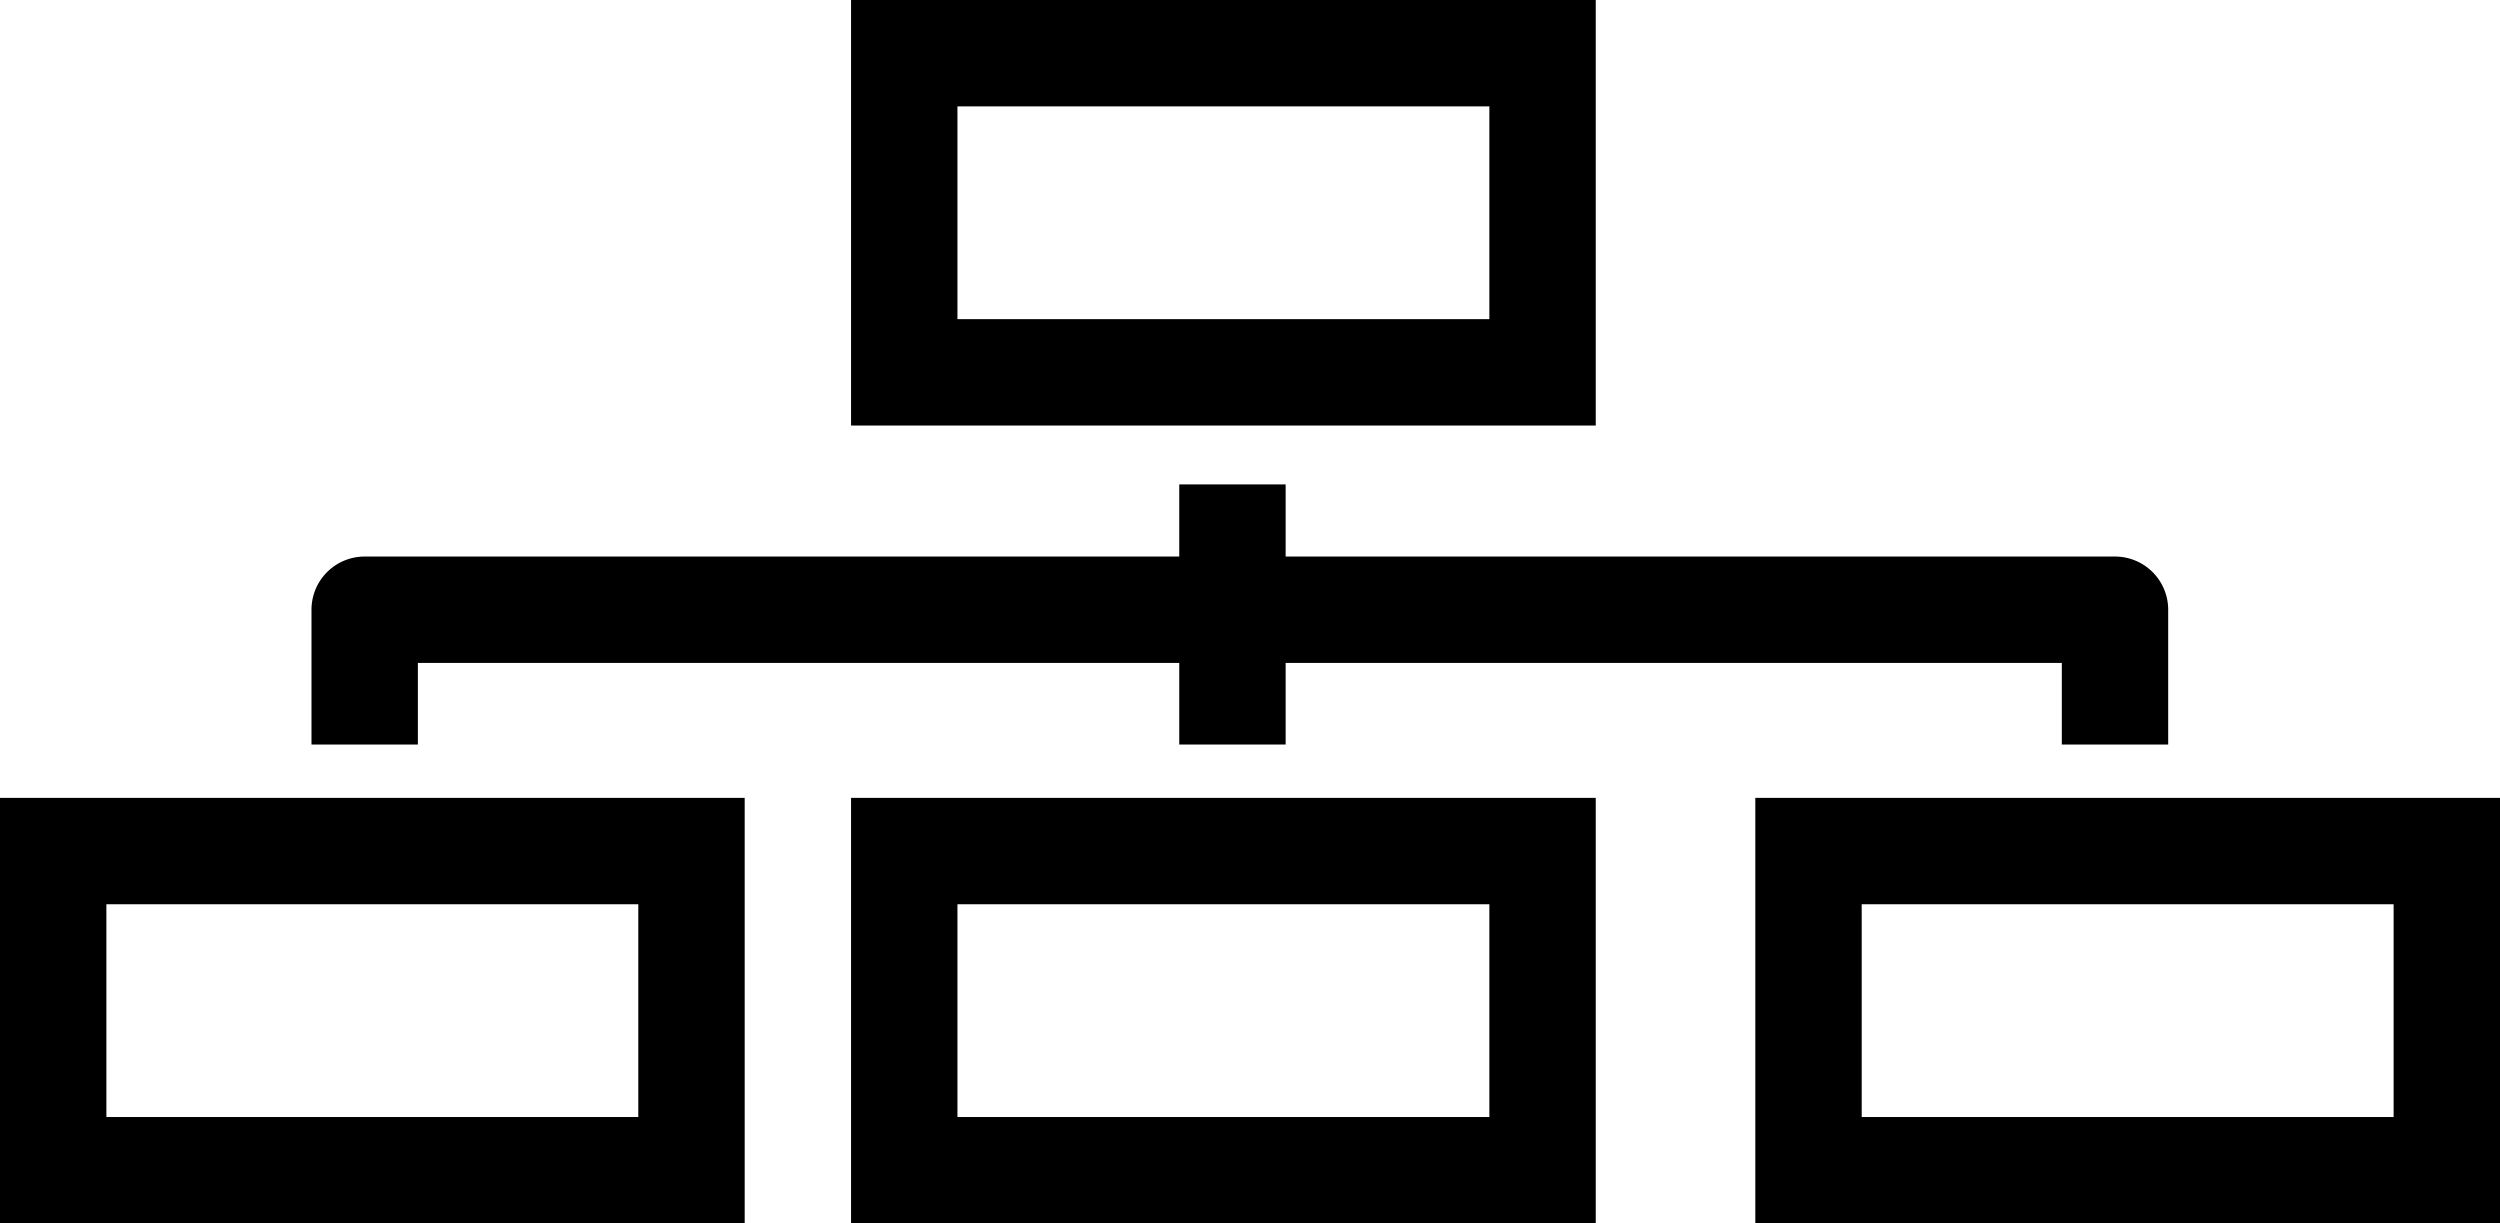
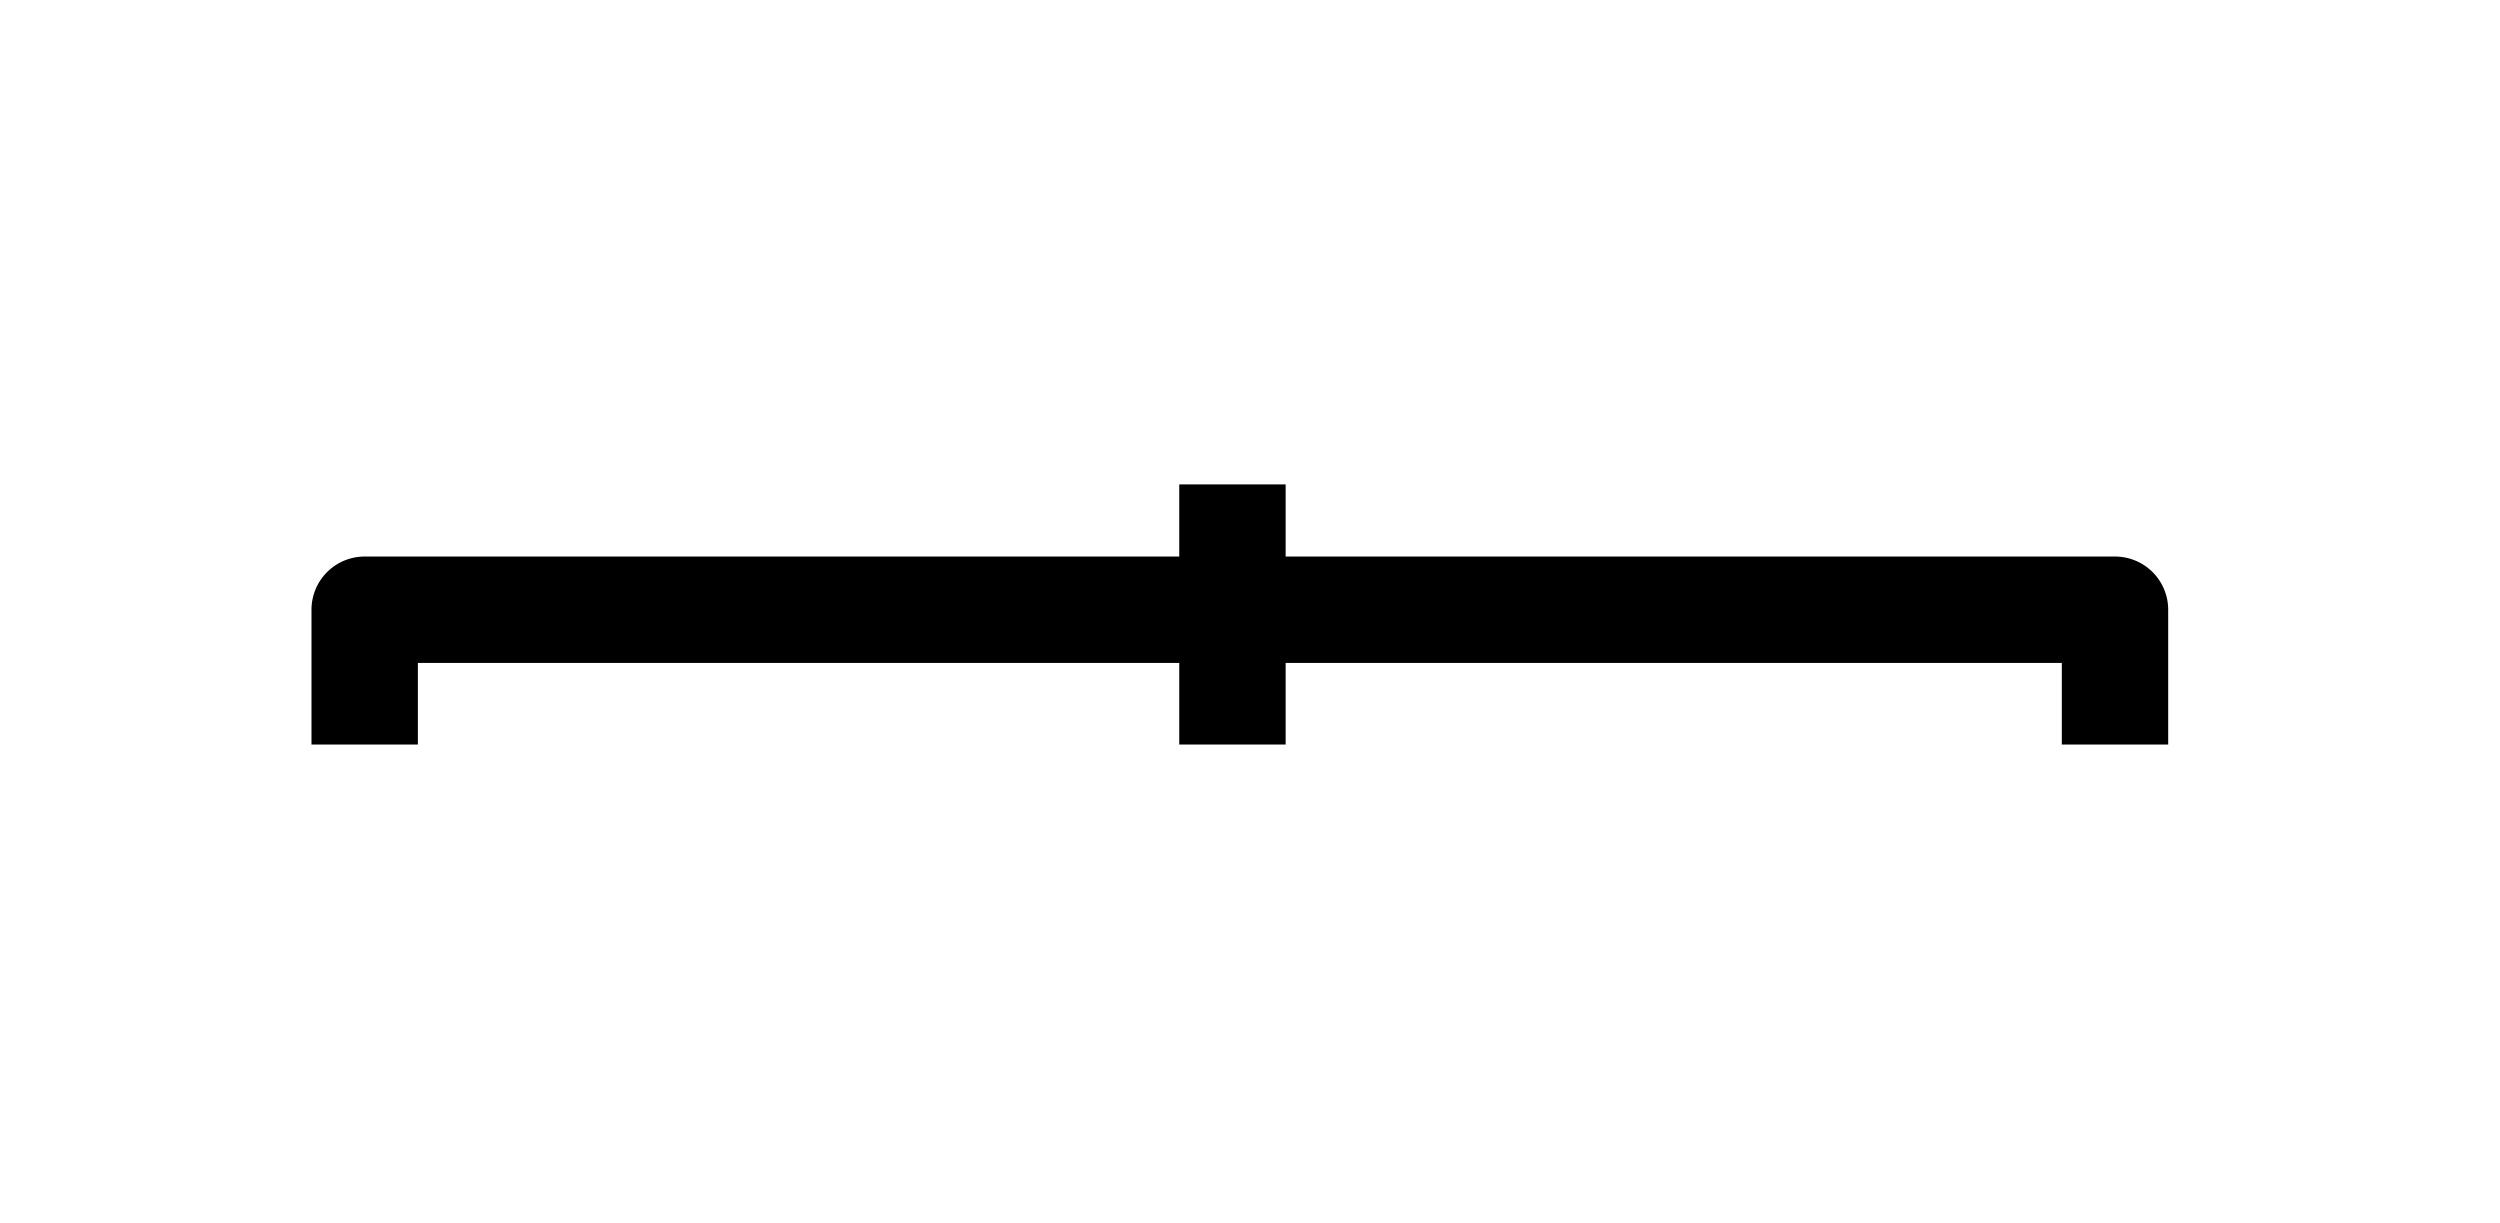
<svg xmlns="http://www.w3.org/2000/svg" width="47" height="23" viewBox="0 0 47 23">
  <g transform="translate(-1856 -4447.944)">
-     <path d="M2,2V6H12V2H2M0,0H14V8H0Z" transform="translate(1872 4447.944)" />
-     <path d="M2,2V6H12V2H2M0,0H14V8H0Z" transform="translate(1856 4462.944)" />
-     <path d="M2,2V6H12V2H2M0,0H14V8H0Z" transform="translate(1872 4462.944)" />
-     <path d="M2,2V6H12V2H2M0,0H14V8H0Z" transform="translate(1889 4462.944)" />
    <path d="M1884,4464.89h-2V4460h2Z" transform="translate(-3.83 -2.949)" />
    <path d="M1896.906,4464.15h-2v-1.534H1864v1.534h-2v-2.534a1,1,0,0,1,1-1h32.906a1,1,0,0,1,1,1Z" transform="translate(-0.144 -2.209)" />
  </g>
</svg>